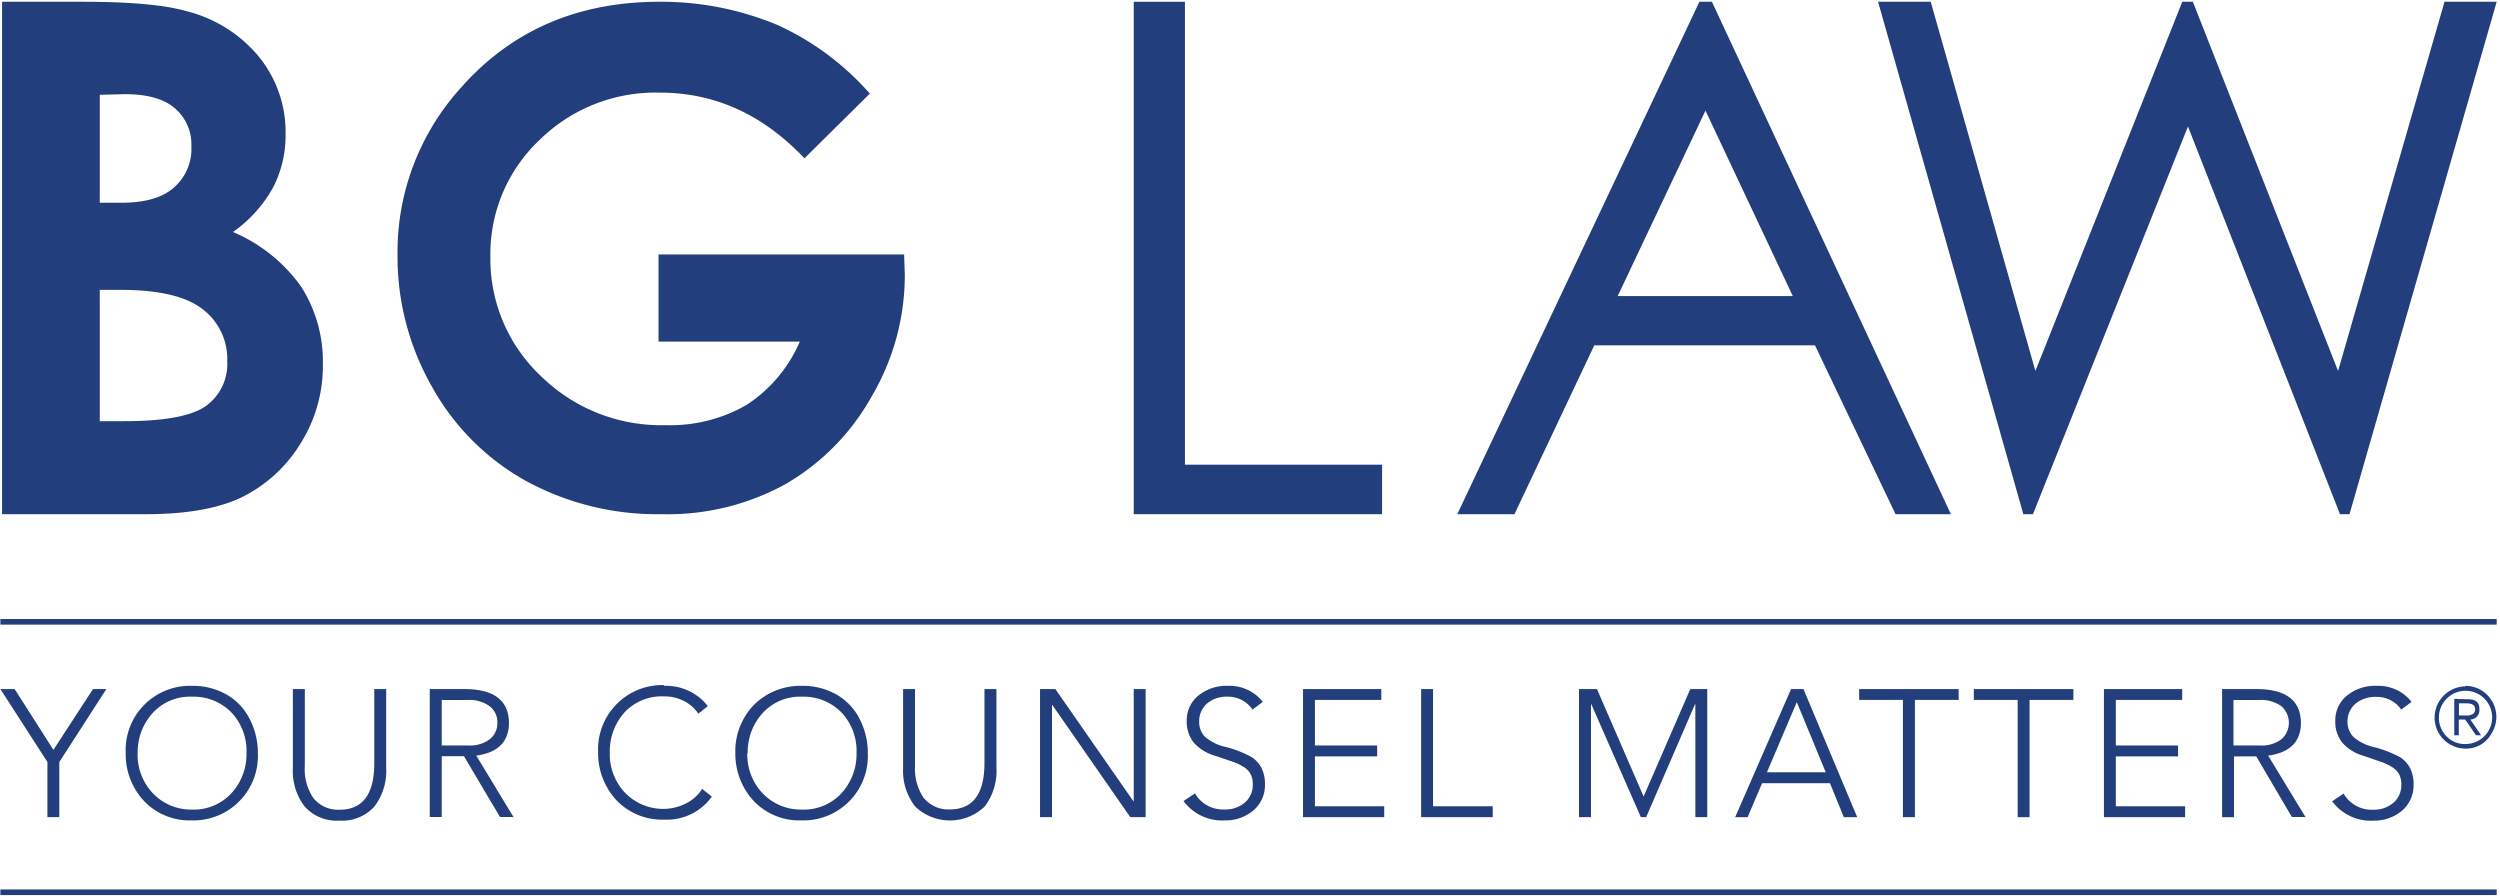
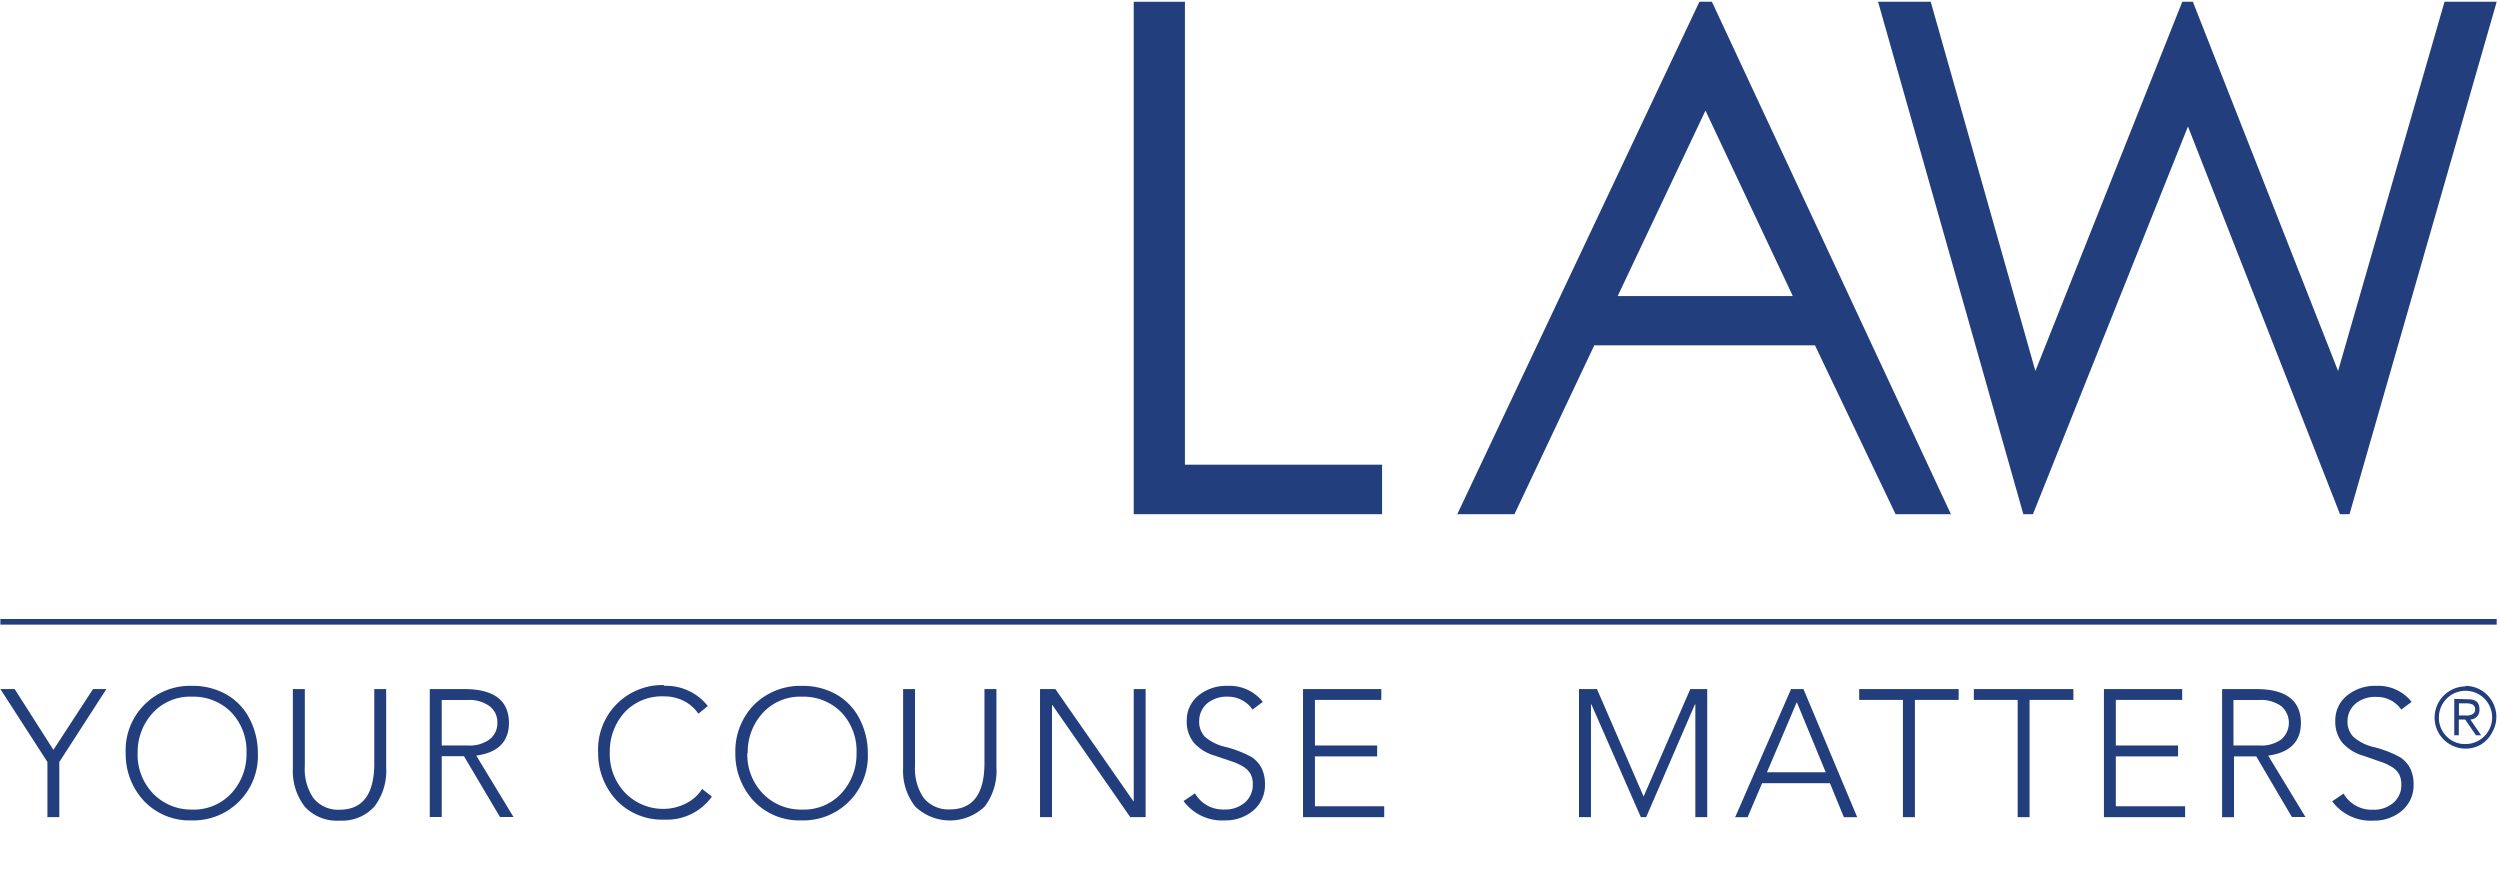
<svg xmlns="http://www.w3.org/2000/svg" id="Layer_1" data-name="Layer 1" viewBox="0 0 325.76 116.78">
  <defs>
    <style>.cls-1{fill:#223e7d;}</style>
  </defs>
  <title>logo_bg</title>
  <rect class="cls-1" x="0.05" y="80.66" width="325.28" height="0.73" />
-   <rect class="cls-1" x="0.05" y="115.9" width="325.28" height="0.73" />
  <polygon class="cls-1" points="1.91 89.79 6.96 97.71 12.12 89.79 13.86 89.79 7.73 99.29 7.73 106.48 6.18 106.48 6.18 99.29 0.05 89.79 1.91 89.79" />
  <path class="cls-1" d="M25,89.37a8.84,8.84,0,0,1,4.5,1.12,7.62,7.62,0,0,1,3,3.13,9.64,9.64,0,0,1,1.1,4.51A8.4,8.4,0,0,1,25,106.9a8.19,8.19,0,0,1-6.17-2.46,8.9,8.9,0,0,1-2.45-6.31A8.37,8.37,0,0,1,25,89.37m-7.07,8.76a7.3,7.3,0,0,0,2,5.25A6.88,6.88,0,0,0,25,105.49a6.66,6.66,0,0,0,5.12-2.09,7.49,7.49,0,0,0,2-5.27,7.32,7.32,0,0,0-1.93-5.26,6.92,6.92,0,0,0-5.16-2.09,6.6,6.6,0,0,0-5.09,2.08,7.52,7.52,0,0,0-2,5.27" />
  <path class="cls-1" d="M39.72,89.79v10A6.7,6.7,0,0,0,40.84,104a4.13,4.13,0,0,0,3.4,1.51q4.48,0,4.53-5.92V89.79h1.55V100a7.66,7.66,0,0,1-1.53,5.09,5.67,5.67,0,0,1-4.55,1.84,5.61,5.61,0,0,1-4.51-1.8,7.56,7.56,0,0,1-1.57-5V89.79Z" />
  <path class="cls-1" d="M60.5,89.79q5.77,0,5.82,4.38,0,3.7-4.26,4.29l4.85,8H65.15l-4.69-7.92h-2.9v7.92H56V89.79ZM61,97.14a4.34,4.34,0,0,0,2.81-.81,2.65,2.65,0,0,0,1-2.16,2.62,2.62,0,0,0-1-2.14,4.48,4.48,0,0,0-2.87-.82H57.56v5.93Z" />
  <path class="cls-1" d="M86.47,89.37A6.91,6.91,0,0,1,92.23,92L91,93a5,5,0,0,0-1.88-1.66,5.65,5.65,0,0,0-2.6-.6,6.66,6.66,0,0,0-5.06,2,7.56,7.56,0,0,0-2,5.3,7.27,7.27,0,0,0,2,5.27,6.91,6.91,0,0,0,5.1,2.09,6.38,6.38,0,0,0,2.74-.67,5.2,5.2,0,0,0,2.19-1.93l1.27,1a7.21,7.21,0,0,1-6.2,3,8.23,8.23,0,0,1-6.21-2.5,9,9,0,0,1-2.41-6.27,8.37,8.37,0,0,1,8.62-8.76" />
  <path class="cls-1" d="M104.48,89.37a8.84,8.84,0,0,1,4.5,1.12,7.62,7.62,0,0,1,3,3.13,9.64,9.64,0,0,1,1.1,4.51,8.4,8.4,0,0,1-8.63,8.77,8.19,8.19,0,0,1-6.17-2.46,9,9,0,0,1-2.46-6.31,8.67,8.67,0,0,1,2.41-6.27,8.56,8.56,0,0,1,6.22-2.49m-7.07,8.76a7.3,7.3,0,0,0,2,5.25,6.88,6.88,0,0,0,5.11,2.11,6.66,6.66,0,0,0,5.12-2.09,7.53,7.53,0,0,0,2-5.27,7.32,7.32,0,0,0-1.93-5.26,6.92,6.92,0,0,0-5.16-2.09,6.59,6.59,0,0,0-5.09,2.08,7.52,7.52,0,0,0-2,5.27" />
  <path class="cls-1" d="M119.23,89.79v10a6.77,6.77,0,0,0,1.12,4.17,4.16,4.16,0,0,0,3.41,1.51q4.47,0,4.52-5.92V89.79h1.56V100a7.66,7.66,0,0,1-1.53,5.09,6.55,6.55,0,0,1-9.06,0,7.51,7.51,0,0,1-1.57-5V89.79Z" />
  <polygon class="cls-1" points="137.52 89.79 147.68 104.4 147.73 104.4 147.73 89.79 149.28 89.79 149.28 106.48 147.28 106.48 137.12 91.86 137.08 91.86 137.08 106.48 135.52 106.48 135.52 89.79 137.52 89.79" />
  <path class="cls-1" d="M160,89.37a5.49,5.49,0,0,1,4.55,2.09l-1.34,1A3.86,3.86,0,0,0,160,90.78a4,4,0,0,0-2.67.85,3,3,0,0,0-1.07,2.31A2.82,2.82,0,0,0,157,96a6.19,6.19,0,0,0,2.71,1.33,14.57,14.57,0,0,1,3.4,1.33,3.88,3.88,0,0,1,1.28,1.43,4.62,4.62,0,0,1,.44,2.12,4.29,4.29,0,0,1-1.45,3.34,5.55,5.55,0,0,1-3.74,1.35,6.25,6.25,0,0,1-5.42-2.52l1.49-1a4.21,4.21,0,0,0,3.82,2.1,3.91,3.91,0,0,0,2.71-.93,3,3,0,0,0,1-2.35,2.7,2.7,0,0,0-.29-1.35,2.63,2.63,0,0,0-.9-.92,6.86,6.86,0,0,0-1.53-.71l-2.18-.74a5.78,5.78,0,0,1-2.79-1.72,4.29,4.29,0,0,1-.91-2.83,4.12,4.12,0,0,1,1.52-3.3A5.77,5.77,0,0,1,160,89.37" />
  <polygon class="cls-1" points="179.99 89.79 179.99 91.2 171.34 91.2 171.34 97.14 179.45 97.14 179.45 98.56 171.34 98.56 171.34 105.06 180.37 105.06 180.37 106.48 169.79 106.48 169.79 89.79 179.99 89.79" />
-   <polygon class="cls-1" points="186.73 89.79 186.73 105.06 194.51 105.06 194.51 106.48 185.18 106.48 185.18 89.79 186.73 89.79" />
  <polygon class="cls-1" points="208.09 89.79 214.17 103.79 220.25 89.79 222.46 89.79 222.46 106.48 220.91 106.48 220.91 91.77 220.86 91.77 214.5 106.48 213.81 106.48 207.36 91.77 207.31 91.77 207.31 106.48 205.75 106.48 205.75 89.79 208.09 89.79" />
  <path class="cls-1" d="M235,89.79l7,16.69h-1.74l-1.81-4.43h-8.84l-1.89,4.43h-1.62l7.28-16.69Zm-4.76,10.84h7.66l-3.77-9.14Z" />
  <polygon class="cls-1" points="255.22 89.79 255.22 91.2 249.52 91.2 249.52 106.48 247.96 106.48 247.96 91.2 242.26 91.2 242.26 89.79 255.22 89.79" />
  <polygon class="cls-1" points="270.17 89.79 270.17 91.2 264.46 91.2 264.46 106.48 262.91 106.48 262.91 91.2 257.2 91.2 257.2 89.79 270.17 89.79" />
  <polygon class="cls-1" points="284.35 89.79 284.35 91.2 275.7 91.2 275.7 97.14 283.81 97.14 283.81 98.56 275.7 98.56 275.7 105.06 284.73 105.06 284.73 106.48 274.15 106.48 274.15 89.79 284.35 89.79" />
  <path class="cls-1" d="M294,89.79q5.77,0,5.82,4.38,0,3.7-4.27,4.29l4.86,8h-1.77L294,98.56h-2.9v7.92h-1.55V89.79Zm.47,7.35a4.34,4.34,0,0,0,2.81-.81,2.87,2.87,0,0,0,0-4.3,4.51,4.51,0,0,0-2.88-.82h-3.37v5.93Z" />
  <path class="cls-1" d="M309.69,89.37a5.49,5.49,0,0,1,4.55,2.09l-1.35,1a3.84,3.84,0,0,0-3.25-1.65,4,4,0,0,0-2.67.85,3,3,0,0,0-1.08,2.31,2.79,2.79,0,0,0,.78,2.06,6.13,6.13,0,0,0,2.71,1.33,14.57,14.57,0,0,1,3.4,1.33,3.88,3.88,0,0,1,1.28,1.43,4.62,4.62,0,0,1,.44,2.12,4.32,4.32,0,0,1-1.45,3.34,5.55,5.55,0,0,1-3.74,1.35,6.25,6.25,0,0,1-5.42-2.52l1.49-1a4.21,4.21,0,0,0,3.81,2.1,3.9,3.9,0,0,0,2.71-.93,3,3,0,0,0,1-2.35,2.81,2.81,0,0,0-.29-1.35,2.63,2.63,0,0,0-.9-.92,6.86,6.86,0,0,0-1.53-.71L308,98.49a5.78,5.78,0,0,1-2.79-1.72,4.29,4.29,0,0,1-.91-2.83,4.12,4.12,0,0,1,1.52-3.3,5.75,5.75,0,0,1,3.83-1.27" />
  <path class="cls-1" d="M321.26,89.37a4,4,0,0,1,2,.54,4,4,0,0,1,1.49,1.5,4,4,0,0,1,0,4A4,4,0,0,1,323.3,97a3.9,3.9,0,0,1-2,.55,4.07,4.07,0,0,1-3.51-2,4.06,4.06,0,0,1,1.48-5.56,3.94,3.94,0,0,1,2-.55m-3.47,4.06a3.38,3.38,0,0,0,1,2.45,3.29,3.29,0,0,0,2.46,1,3.45,3.45,0,0,0,1.75-.47,3.47,3.47,0,0,0,0-6,3.47,3.47,0,0,0-5.21,3m3.83-2.36c1,0,1.45.44,1.45,1.3a1.23,1.23,0,0,1-1.18,1.34l1.4,2.05h-.67l-1.4-2.05h-.84v2.05h-.59V91.07Zm-.38,2.11a1.59,1.59,0,0,0,1-.21.7.7,0,0,0,.27-.6c0-.51-.37-.77-1.11-.77h-1v1.58Z" />
-   <path class="cls-1" d="M.27,67V.23h10.5q9.14,0,13.36,1.18a17.9,17.9,0,0,1,9.54,5.9,15.55,15.55,0,0,1,3.54,10.17A14.74,14.74,0,0,1,35.6,24.4a17.44,17.44,0,0,1-5.24,5.83,20.92,20.92,0,0,1,8.9,7.15,18.12,18.12,0,0,1,2.81,10.15,18.91,18.91,0,0,1-2.91,10.26,18.61,18.61,0,0,1-7.49,6.92Q27.08,67,19,67ZM13,12.35V26.42h2.78c3.09,0,5.4-.65,6.9-2a6.67,6.67,0,0,0,2.26-5.31,6.22,6.22,0,0,0-2.15-5c-1.42-1.23-3.6-1.84-6.51-1.84Zm0,25.42V54.88h3.18q7.92,0,10.68-2a6.73,6.73,0,0,0,2.75-5.81,8.14,8.14,0,0,0-3.23-6.8q-3.24-2.51-10.74-2.5Z" />
-   <path class="cls-1" d="M113.34,12.2l-8.52,8.43Q96.74,12.08,86,12.07A21.54,21.54,0,0,0,70.24,18.3,20.42,20.42,0,0,0,63.9,33.42,20.94,20.94,0,0,0,70.48,49a22.33,22.33,0,0,0,16.22,6.4,19.89,19.89,0,0,0,10.58-2.64,18.58,18.58,0,0,0,6.94-8.25H85.81V33.16h32l.09,2.68a31.16,31.16,0,0,1-4.32,15.82,30.18,30.18,0,0,1-11.2,11.41A31.89,31.89,0,0,1,86.25,67a35.78,35.78,0,0,1-17.66-4.3A31.48,31.48,0,0,1,56.32,50.45,34.18,34.18,0,0,1,51.8,33.29a31.88,31.88,0,0,1,8.34-21.95Q70,.24,85.9.23A39.31,39.31,0,0,1,101.41,3.3a35.61,35.61,0,0,1,11.93,8.9" />
  <polygon class="cls-1" points="147.73 0.23 154.4 0.23 154.4 60.55 180.09 60.55 180.09 67 147.73 67 147.73 0.23" />
  <path class="cls-1" d="M223.07.23,254.21,67H247L236.5,45H207.74l-10.4,22h-7.45L221.44.23Zm-.84,14.18L210.79,38.58h22.82Z" />
  <polygon class="cls-1" points="244.72 0.23 251.58 0.23 265.22 48.34 284.36 0.23 285.74 0.23 304.66 48.34 318.53 0.23 325.33 0.23 306.15 67 304.91 67 285.1 16.48 264.9 67 263.65 67 244.72 0.23" />
</svg>